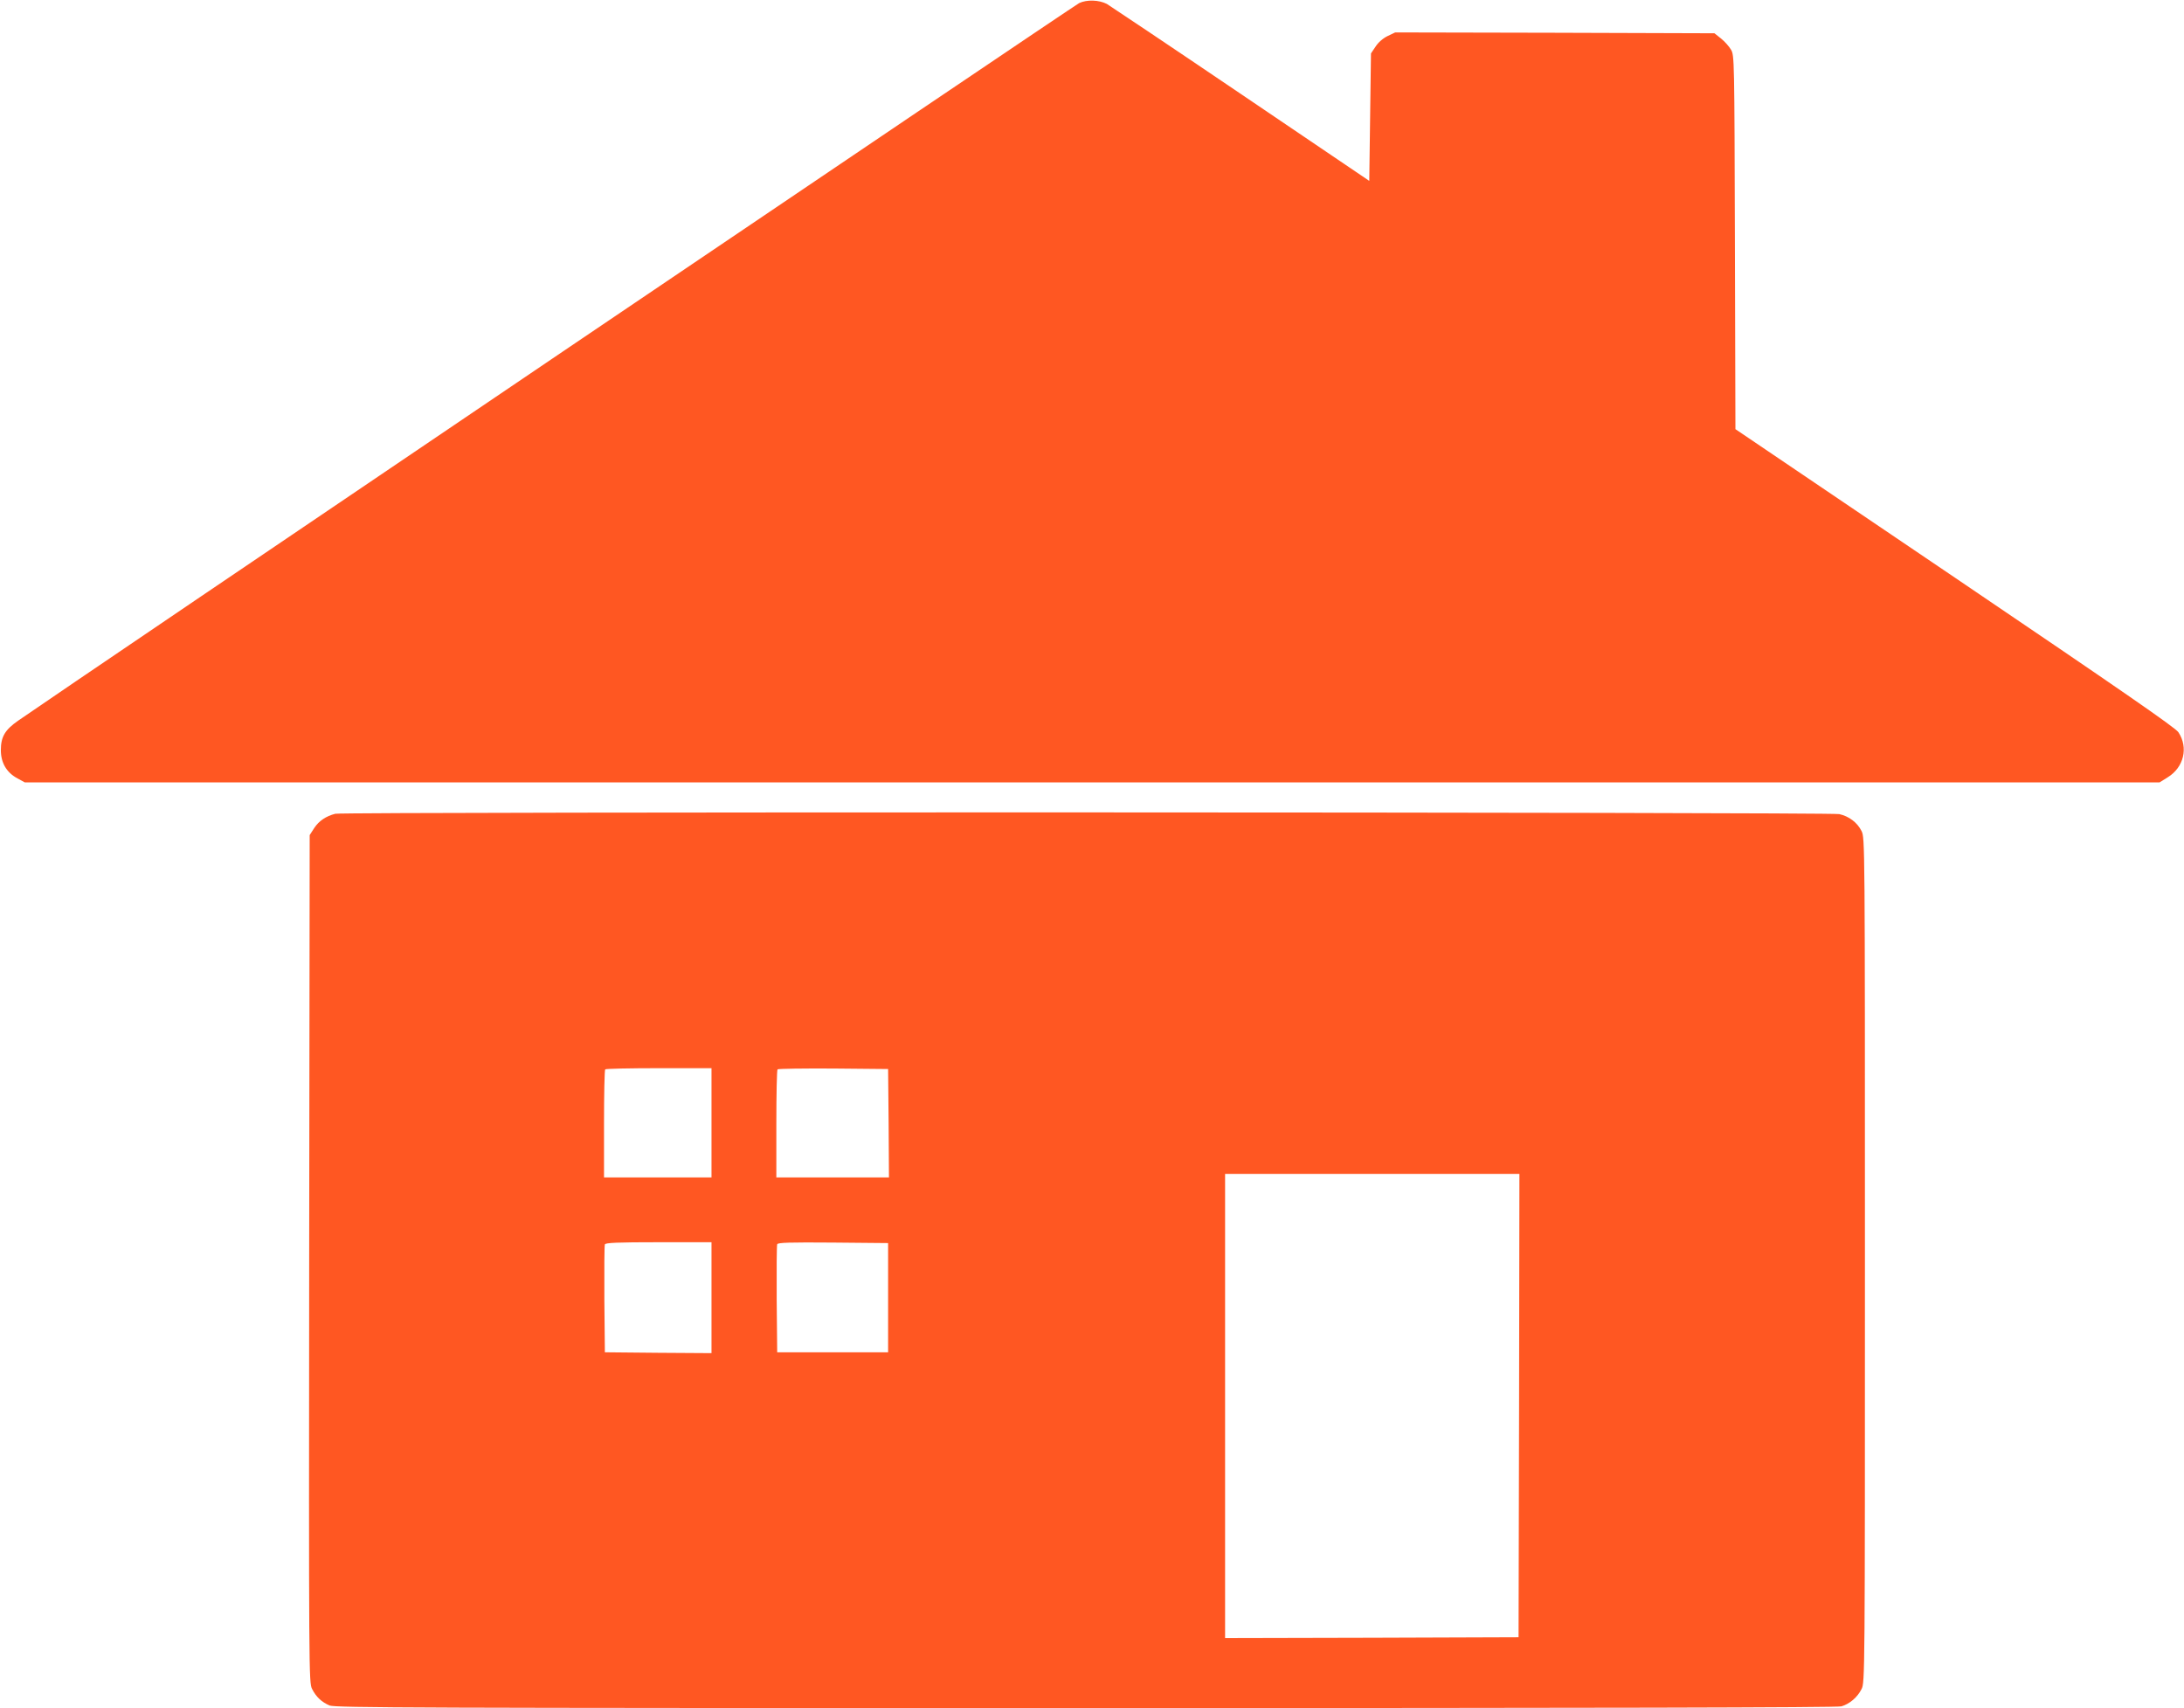
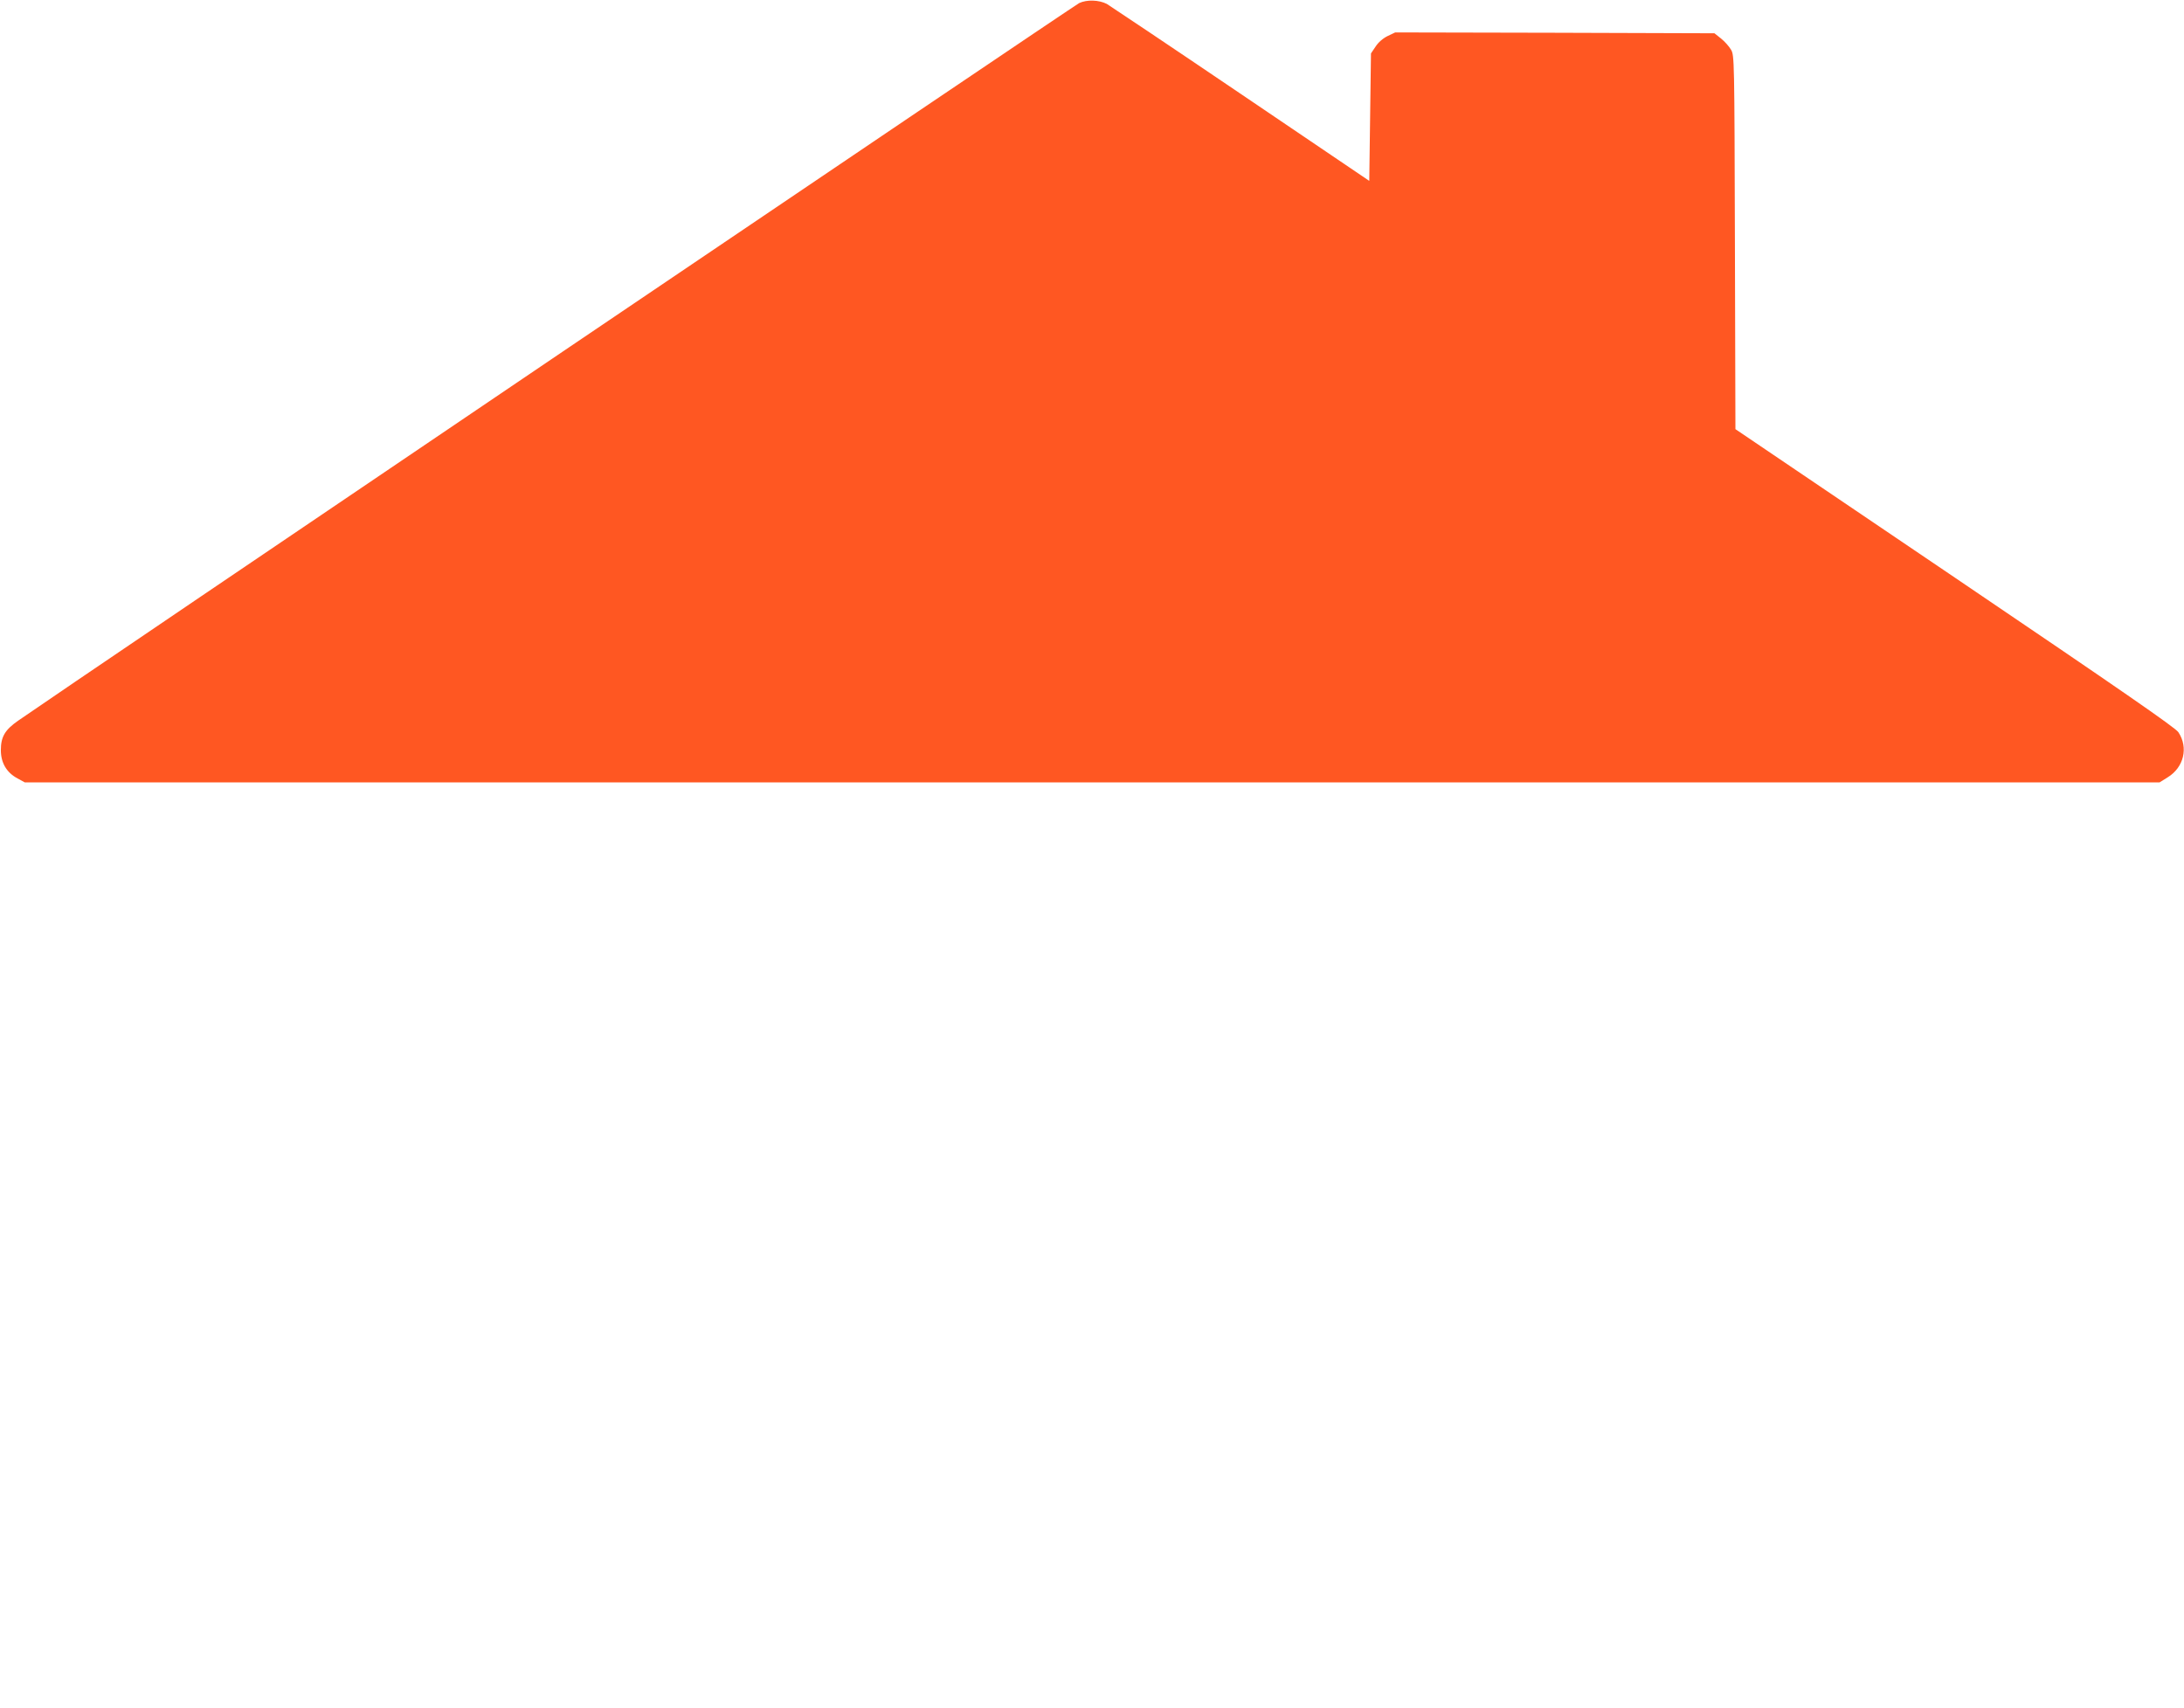
<svg xmlns="http://www.w3.org/2000/svg" version="1.0" width="1280pt" height="1001pt" viewBox="0 0 1280 1001" preserveAspectRatio="xMidYMid meet">
  <g transform="translate(0,1001) scale(0.1,-0.1)" fill="#ff5722" stroke="none">
    <path d="M6325 9992 c-31 -15 -5961 -4025 -6218 -4205 -78 -54 -102 -95 -102 -173 0 -75 34 -132 98 -166 l42 -23 6256 0 6256 0 48 30 c94 58 122 174 62 264 -18 27 -335 246 -1310 906 l-1286 870 -3 1095 c-3 1074 -3 1096 -23 1129 -11 19 -37 48 -58 65 l-39 31 -935 3 -936 2 -44 -21 c-27 -13 -55 -37 -71 -62 l-27 -40 -5 -374 -5 -373 -755 511 c-415 281 -768 517 -783 526 -47 24 -117 26 -162 5z" />
-     <path d="M1965 5241 c-54 -14 -95 -41 -123 -83 l-27 -42 -3 -2483 c-2 -2427 -2 -2484 17 -2521 24 -47 56 -77 103 -97 34 -13 488 -15 4430 -15 2991 0 4405 3 4430 10 48 14 94 53 118 101 20 38 20 76 20 2514 0 2452 0 2476 -20 2515 -25 50 -73 86 -130 99 -52 12 -8766 14 -8815 2z m2205 -1811 l0 -320 -315 0 -315 0 0 313 c0 173 3 317 7 320 3 4 145 7 315 7 l308 0 0 -320z m1038 -2 l2 -318 -330 0 -330 0 0 313 c0 173 3 317 7 320 4 4 151 6 327 5 l321 -3 3 -317z m3695 -1655 l-3 -1358 -860 -3 -860 -2 0 1360 0 1360 863 0 862 0 -2 -1357z m-4733 632 l0 -325 -312 2 -313 3 -3 310 c-1 170 0 315 3 322 3 10 74 13 315 13 l310 0 0 -325z m1035 0 l0 -320 -325 0 -325 0 -3 310 c-1 170 0 316 3 323 3 10 73 12 327 10 l323 -3 0 -320z" />
  </g>
</svg>